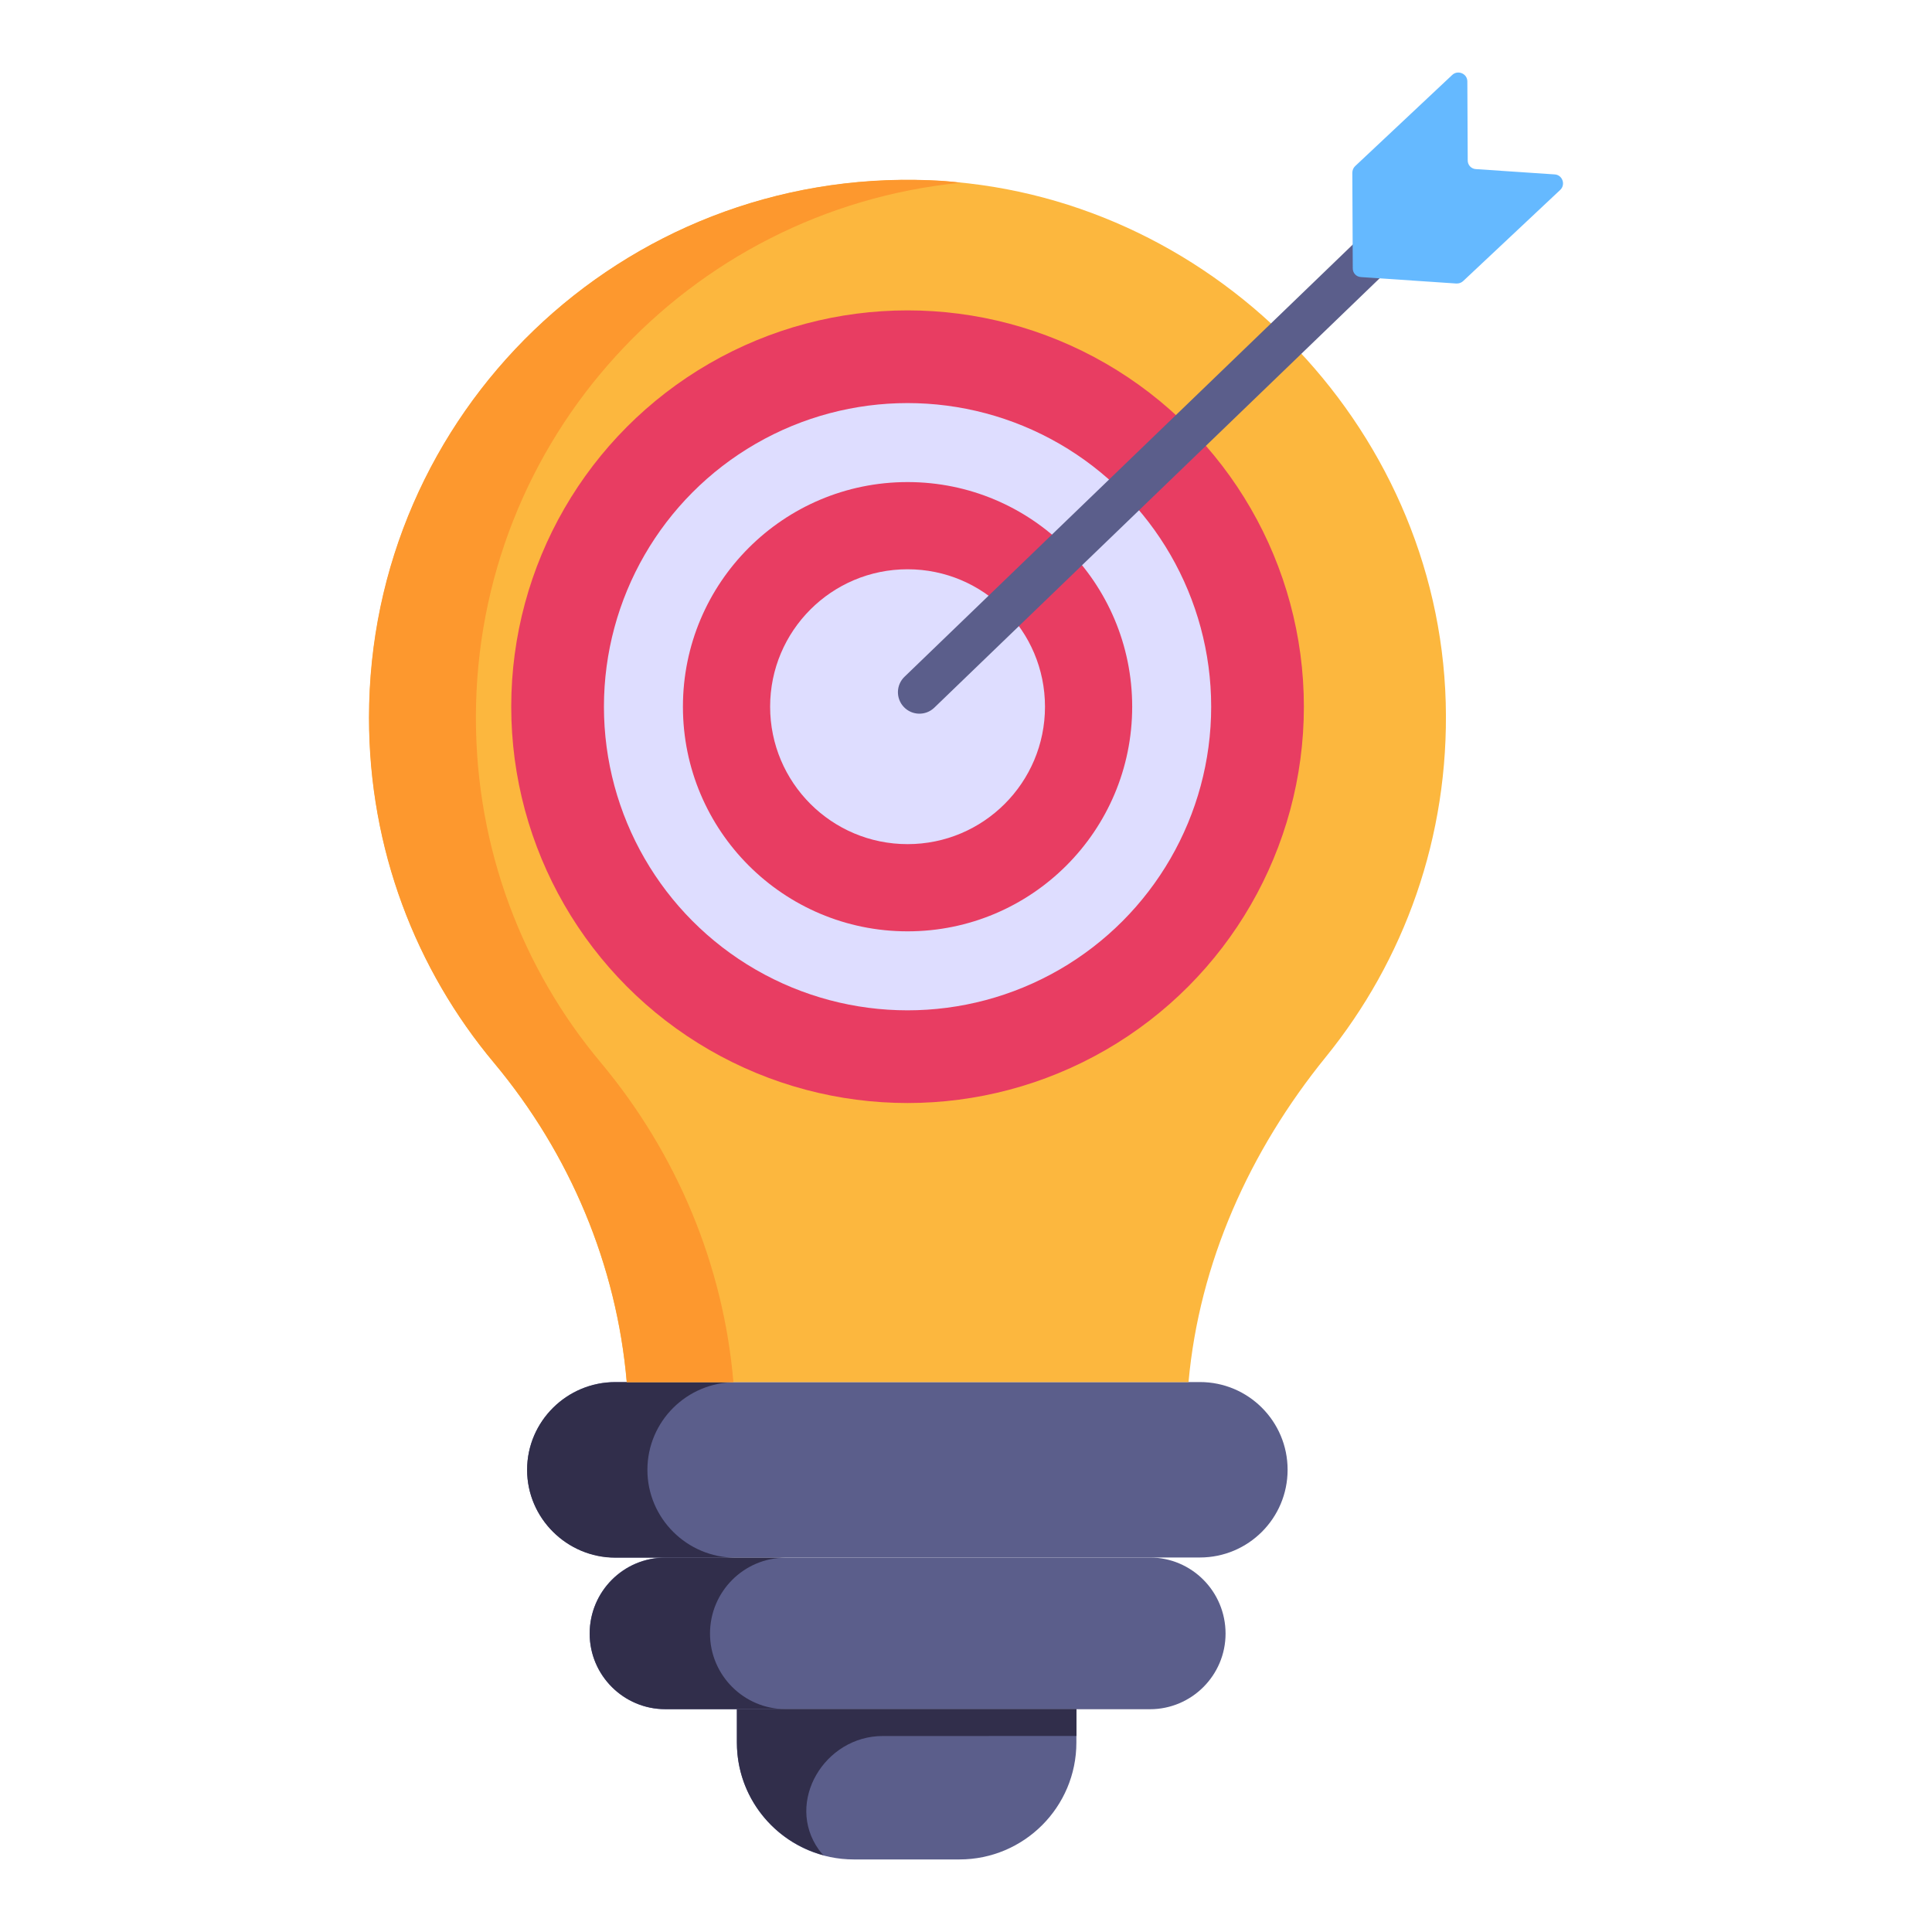
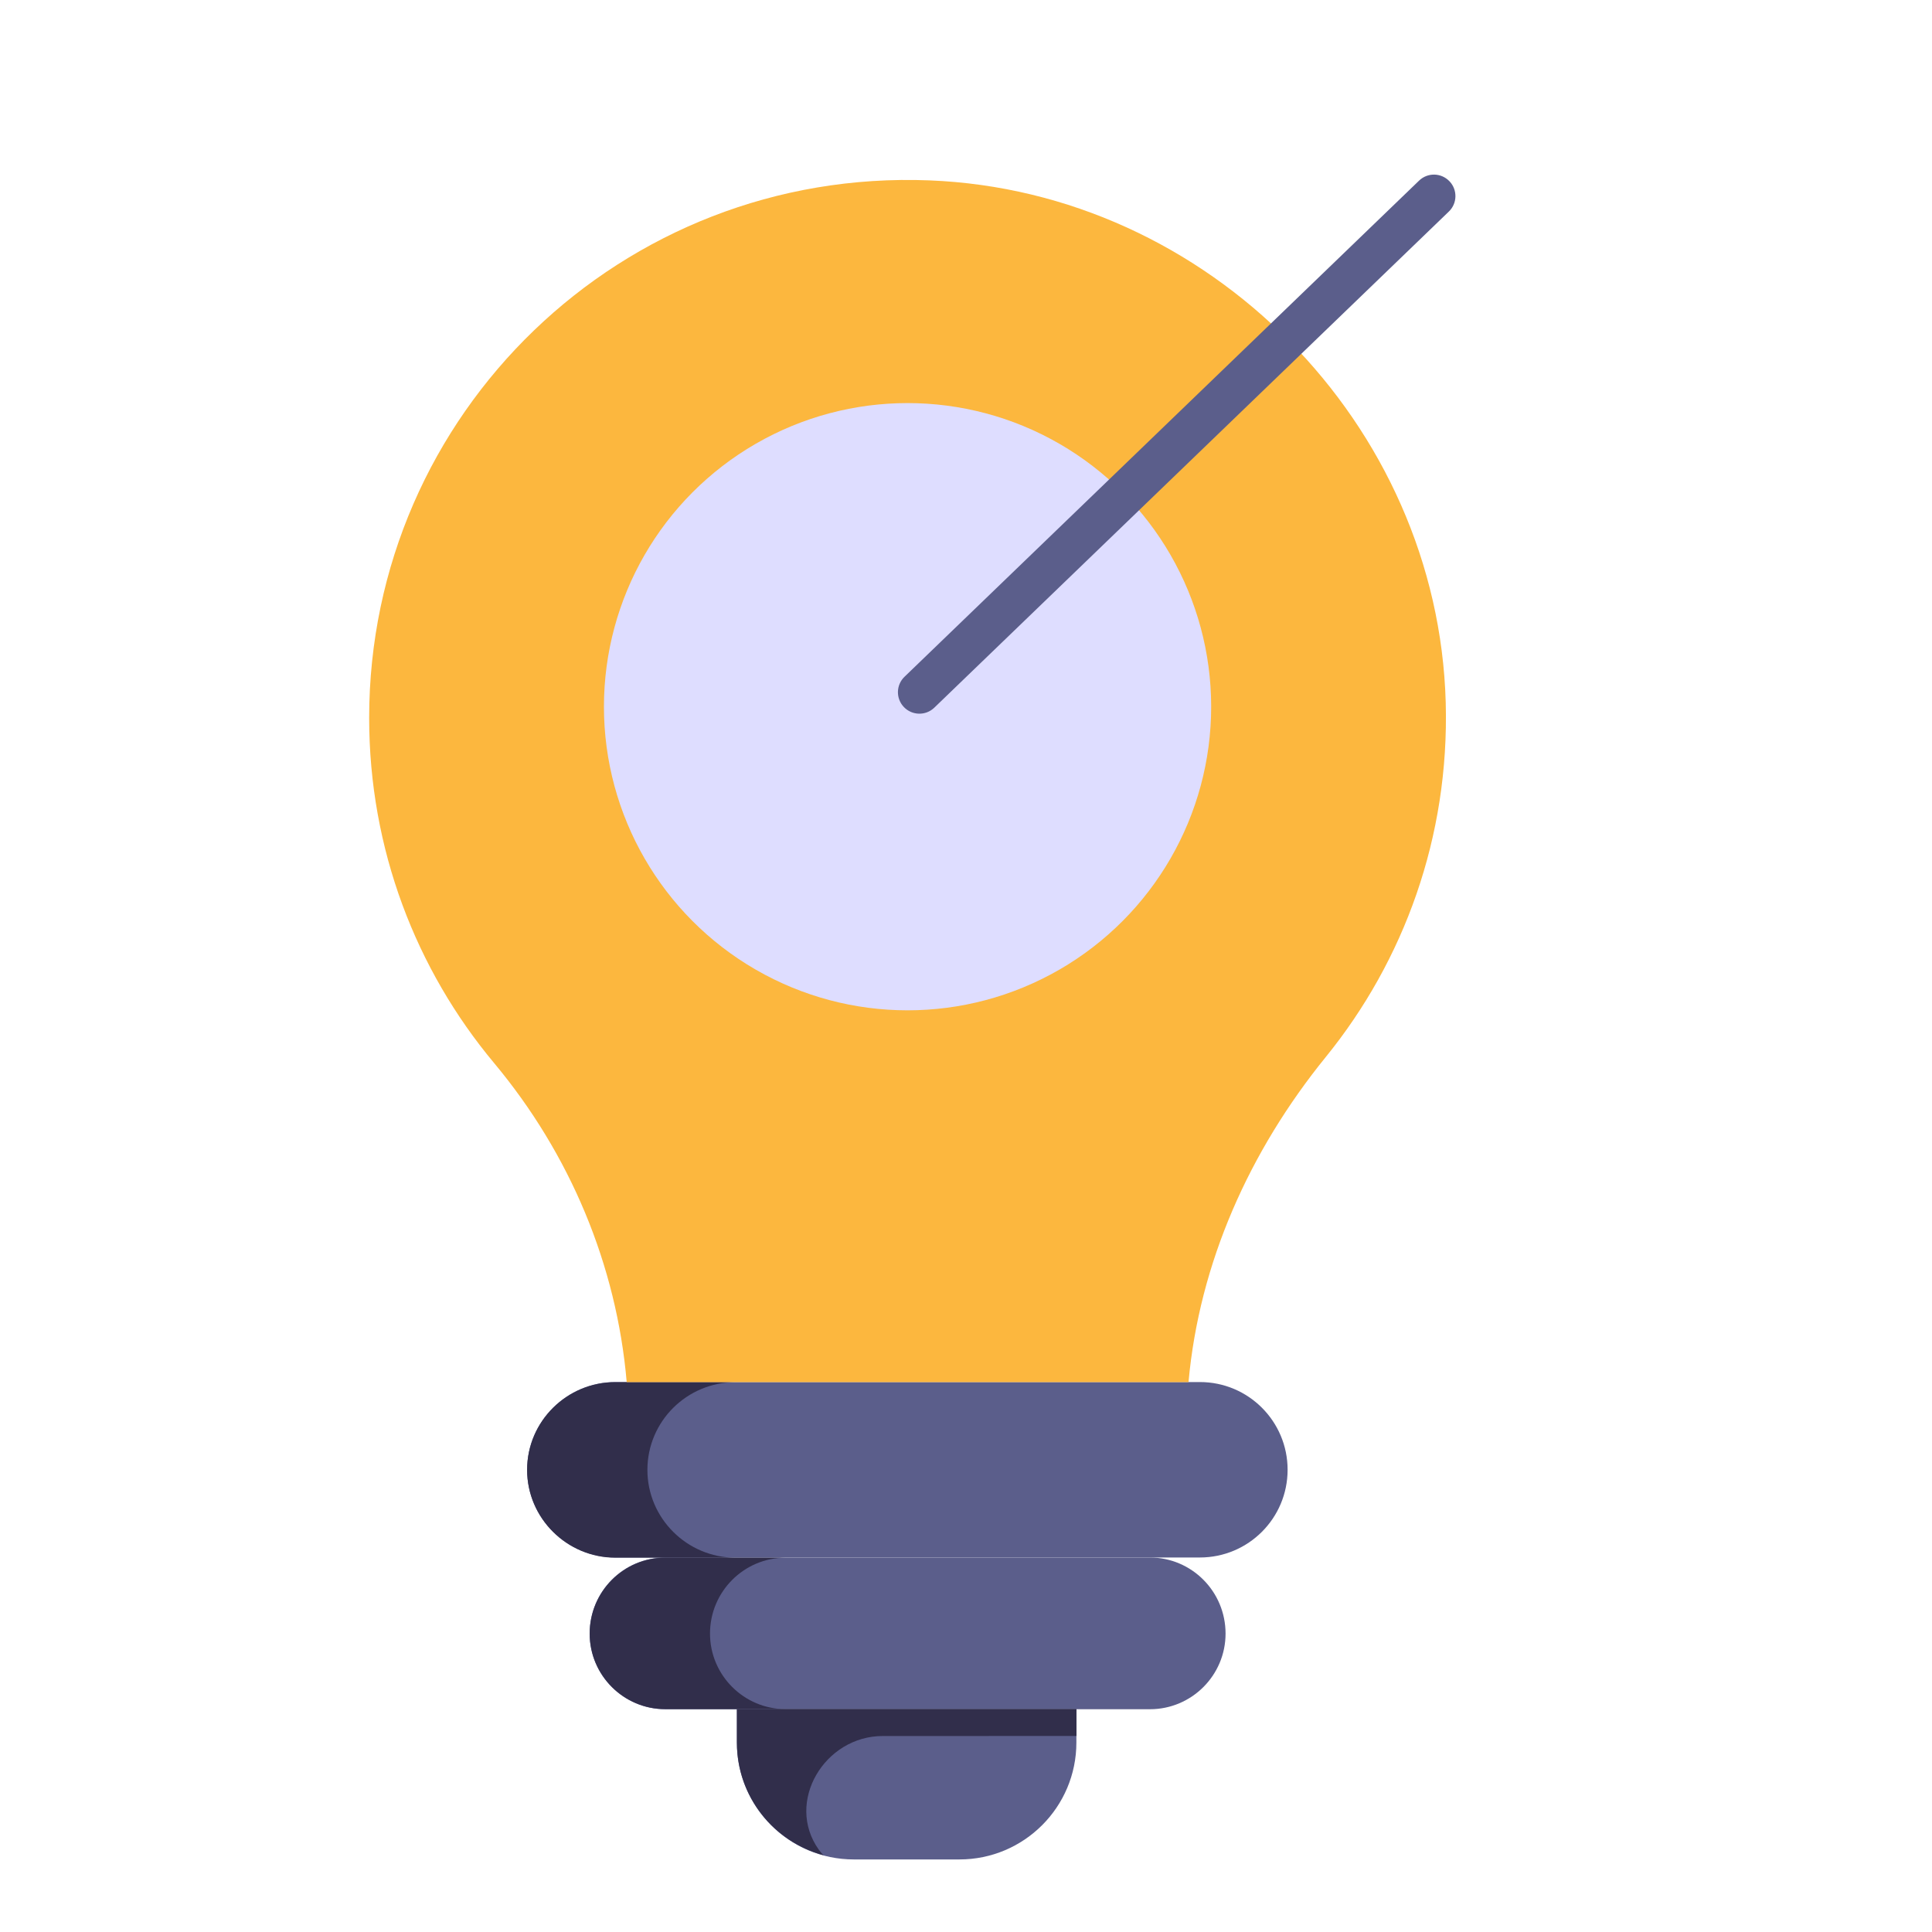
<svg xmlns="http://www.w3.org/2000/svg" id="Layer_1" enable-background="new 0 0 52 52" height="512" viewBox="0 0 52 52" width="512">
  <g id="_x39_2">
    <g>
      <g>
        <g>
          <g>
            <g>
              <path d="m34.656 39.559c0 1.305-1.057 2.361-2.361 2.361h-15.733c-1.305 0-2.374-1.057-2.374-2.361s1.07-2.361 2.374-2.361h15.733c1.305 0 2.361 1.057 2.361 2.361z" fill="#5b5e8b" />
            </g>
          </g>
          <g>
            <g>
              <path d="m32.986 43.969c0 1.122-.913 2.035-2.035 2.035h-13.046c-1.122 0-2.035-.913-2.035-2.035 0-1.135.913-2.048 2.035-2.048h13.046c1.122 0 2.035.913 2.035 2.048z" fill="#5b5e8b" />
            </g>
          </g>
        </g>
        <g>
          <g>
            <g>
              <path d="m19.797 41.925h-3.238c-1.299 0-2.372-1.064-2.372-2.362 0-1.308 1.073-2.362 2.372-2.362h3.238c-1.308 0-2.372 1.054-2.372 2.362 0 1.299 1.064 2.362 2.372 2.362z" fill="#312e4b" />
            </g>
          </g>
          <g>
            <g>
              <path d="m21.143 46.001h-3.238c-1.12 0-2.033-.913-2.033-2.033 0-1.129.913-2.042 2.033-2.042h3.238c-1.12 0-2.033.913-2.033 2.042 0 1.12.913 2.033 2.033 2.033z" fill="#312e4b" />
            </g>
          </g>
        </g>
        <g>
          <g>
            <path d="m28.971 46.003v.897c0 1.737-1.41 3.147-3.147 3.147h-2.844c-1.737 0-3.147-1.41-3.147-3.147v-.897z" fill="#5b5e8b" />
          </g>
        </g>
        <g>
          <g>
            <path d="m23.76 46.725c-1.57 0-2.633 1.779-1.723 3.058.043.06.086.111.131.151-1.346-.358-2.334-1.581-2.334-3.031v-.904h9.139v.725z" fill="#312e4b" />
          </g>
        </g>
        <g>
          <g>
            <path d="m16.869 37.2h15.12c.29-3.21 1.642-6.222 3.695-8.751 2.103-2.591 3.328-5.919 3.228-9.54-.208-7.505-6.392-13.757-13.894-14.054-8.279-.328-15.082 6.274-15.082 14.467 0 3.534 1.262 6.774 3.362 9.289 2.043 2.446 3.299 5.438 3.57 8.589z" fill="#fcb73e" />
          </g>
        </g>
        <g>
          <g>
-             <path d="m16.872 37.2h2.868c-.269-3.148-1.52-6.145-3.564-8.594-2.104-2.506-3.367-5.755-3.367-9.289 0-7.507 5.716-13.674 13.047-14.398-.274-.039-.558-.059-.842-.069-8.281-.323-15.083 6.274-15.083 14.467 0 3.534 1.263 6.783 3.367 9.289 2.044 2.449 3.302 5.446 3.573 8.594z" fill="#fd982e" />
-           </g>
+             </g>
        </g>
      </g>
    </g>
    <g>
      <g>
        <g>
-           <circle cx="24.427" cy="19.021" fill="#e83d62" r="10.667" />
-         </g>
+           </g>
      </g>
      <g>
        <g>
          <circle cx="24.427" cy="19.021" fill="#deddff" r="8.172" />
        </g>
      </g>
      <g>
        <g>
-           <circle cx="24.427" cy="19.021" fill="#e83d62" r="6.046" />
-         </g>
+           </g>
      </g>
      <g>
        <g>
-           <circle cx="24.427" cy="19.021" fill="#deddff" r="3.699" />
-         </g>
+           </g>
      </g>
    </g>
    <g>
      <g>
        <g>
          <g>
            <path d="m24.329 19.031c-.221-.23-.214-.596.017-.817l13.849-13.353c.23-.221.594-.215.817.017.221.23.214.596-.017.817l-13.849 13.353c-.232.223-.599.211-.817-.017z" fill="#5b5e8b" />
          </g>
        </g>
      </g>
      <g>
        <g>
          <g>
-             <path d="m41.993 5.112-2.613 2.454c-.05.047-.116.067-.181.065l-2.563-.173c-.13-.004-.23-.11-.226-.241l-.012-2.569c.002-.065.026-.13.076-.177l2.613-2.454c.151-.142.408-.036.407.176l.01 2.118c-.004.13.096.237.226.241l2.114.142c.211.012.301.276.15.417z" fill="#65b9ff" />
-           </g>
+             </g>
        </g>
      </g>
    </g>
  </g>
</svg>